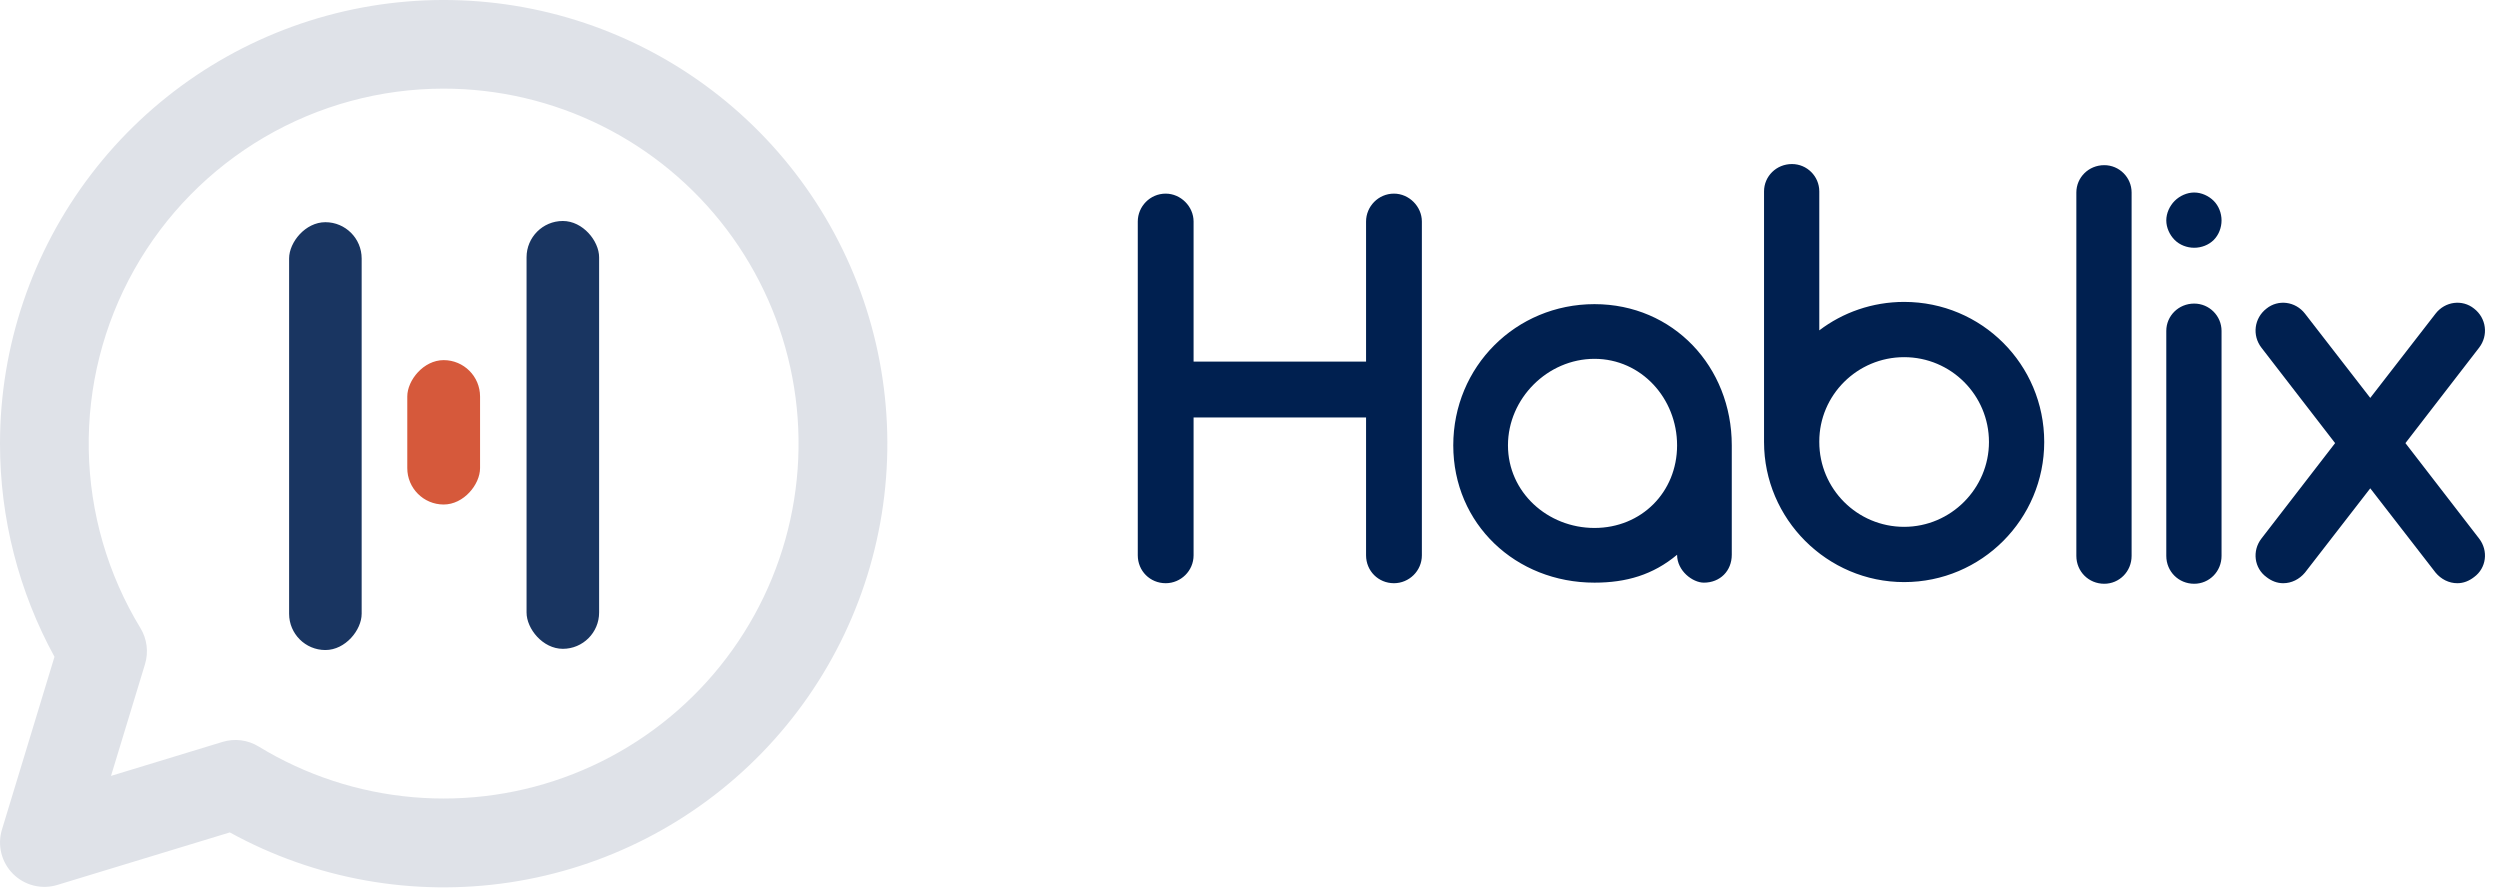
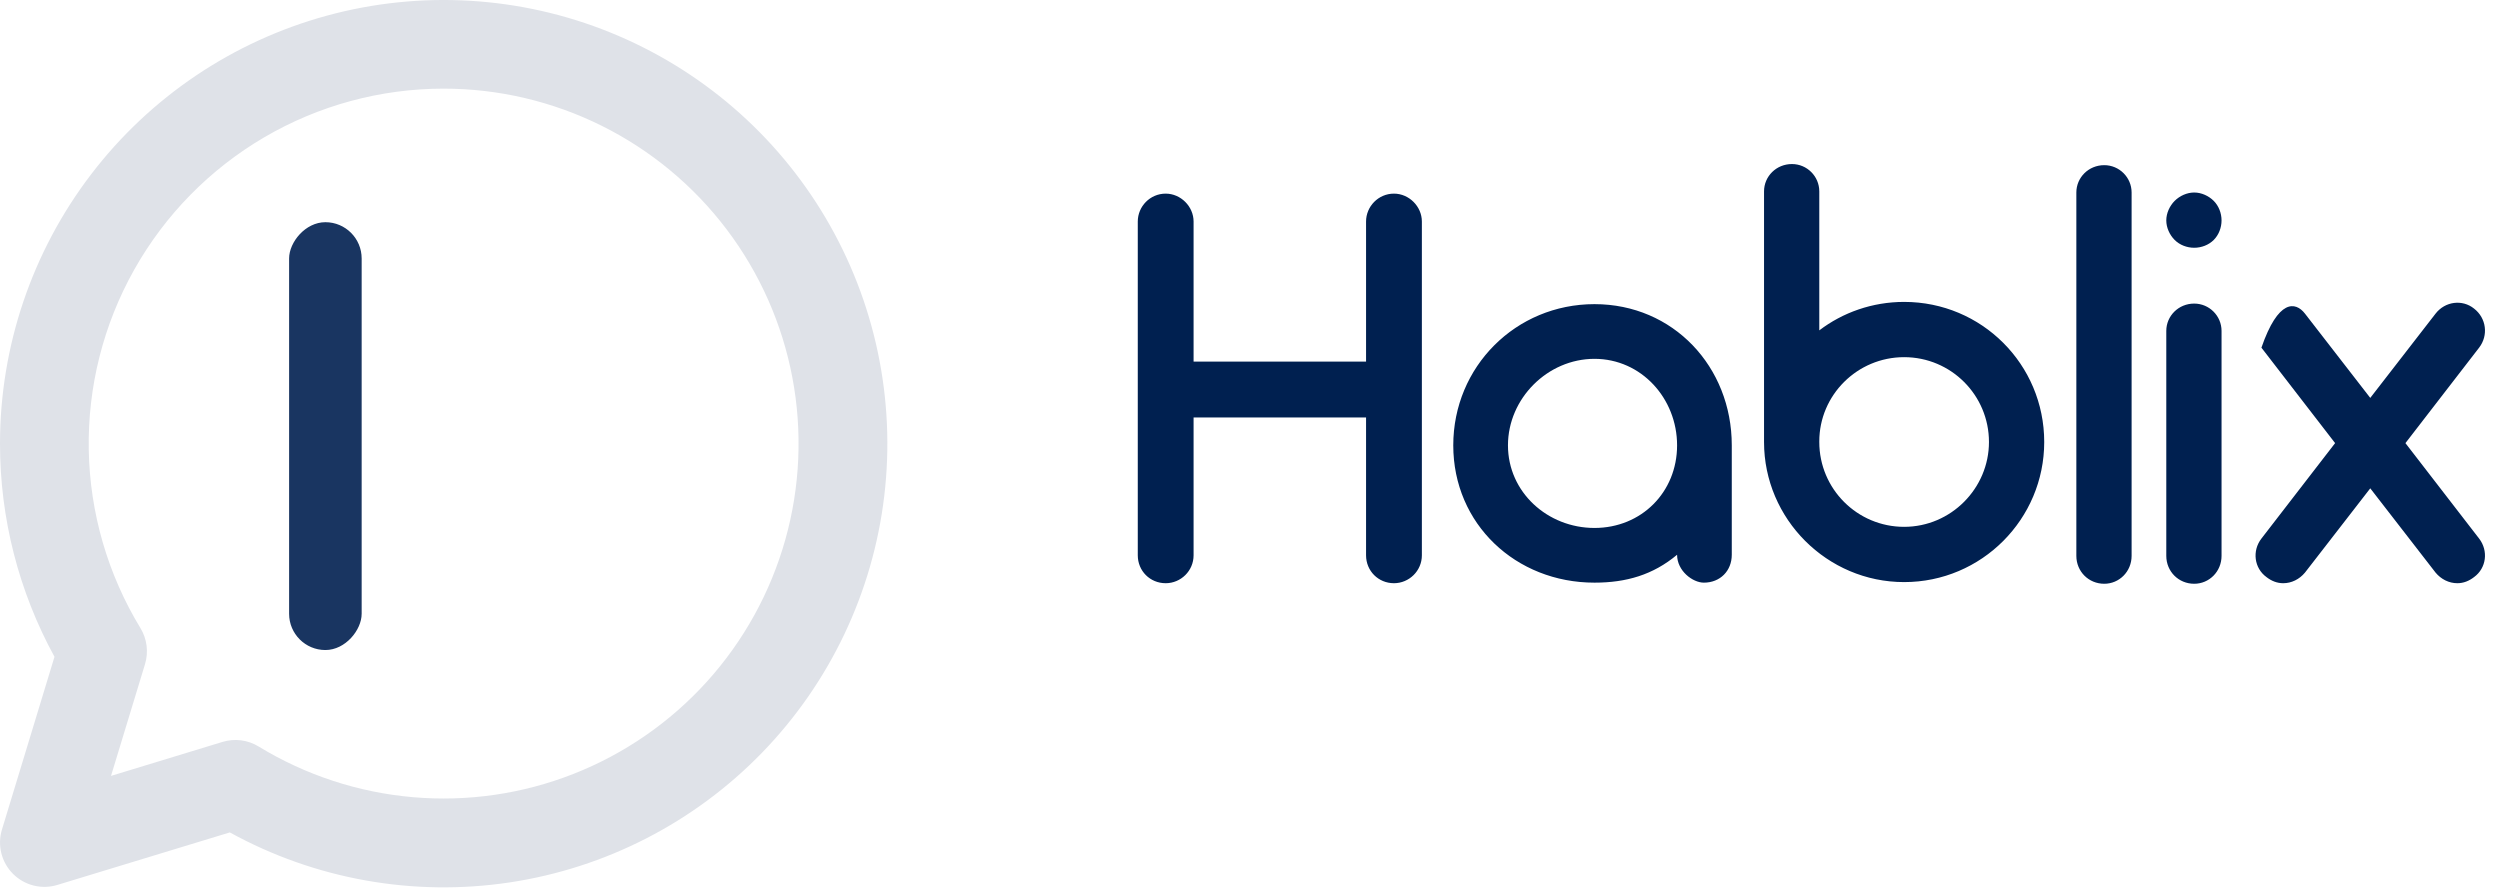
<svg xmlns="http://www.w3.org/2000/svg" width="215" height="77" viewBox="0 0 215 77" fill="none">
-   <rect opacity="0.9" x="45.284" y="19.005" width="6.24" height="36.794" rx="3.12" fill="#002050" />
-   <rect opacity="0.9" width="6.259" height="12.417" rx="3.129" transform="matrix(-1 0 0 1 41.285 30.971)" fill="#D24726" />
  <rect opacity="0.9" width="6.24" height="36.794" rx="3.12" transform="matrix(-1 0 0 1 31.103 19.109)" fill="#002050" />
  <path d="M4.29909e-06 38.148C0.002 29.782 2.753 21.649 7.83 15C12.906 8.352 20.027 3.555 28.097 1.35C36.166 -0.856 44.737 -0.348 52.489 2.794C60.242 5.937 66.747 11.54 71.004 18.741C75.26 25.943 77.032 34.344 76.047 42.651C75.061 50.958 71.373 58.711 65.55 64.717C59.727 70.723 52.091 74.648 43.819 75.89C35.546 77.131 27.094 75.62 19.765 71.588L4.93 76.105C4.268 76.307 3.564 76.325 2.893 76.157C2.222 75.989 1.609 75.642 1.12 75.153C0.631 74.664 0.284 74.051 0.116 73.38C-0.052 72.709 -0.034 72.005 0.168 71.343L4.686 56.485C1.608 50.863 -0.003 44.557 4.29909e-06 38.148ZM38.156 7.623C32.738 7.622 27.416 9.064 22.739 11.8C18.062 14.537 14.198 18.468 11.543 23.192C8.888 27.916 7.539 33.261 7.633 38.679C7.728 44.097 9.263 49.392 12.08 54.02C12.36 54.48 12.539 54.994 12.606 55.528C12.673 56.062 12.627 56.604 12.47 57.119L9.547 66.727L19.139 63.804C19.655 63.647 20.199 63.6 20.735 63.669C21.27 63.737 21.785 63.919 22.245 64.201C26.268 66.657 30.805 68.148 35.501 68.557C40.197 68.966 44.924 68.283 49.311 66.559C53.698 64.836 57.627 62.12 60.789 58.625C63.951 55.129 66.26 50.949 67.537 46.411C68.813 41.874 69.02 37.102 68.144 32.471C67.267 27.84 65.33 23.474 62.484 19.717C59.638 15.959 55.961 12.912 51.74 10.814C47.519 8.716 42.87 7.623 38.156 7.623Z" fill="#DFE2E8" />
-   <path d="M119.881 16.652C121.177 16.652 122.281 17.756 122.281 19.052V47.756C122.281 49.1 121.177 50.156 119.881 50.156C118.537 50.156 117.481 49.1 117.481 47.756V35.9H102.648V47.756C102.648 49.1 101.545 50.156 100.249 50.156C98.904 50.156 97.849 49.1 97.849 47.756V19.052C97.849 17.756 98.904 16.652 100.249 16.652C101.545 16.652 102.648 17.756 102.648 19.052V31.1H117.481V19.052C117.481 17.756 118.537 16.652 119.881 16.652ZM137.125 26.156C143.893 26.156 148.933 31.532 148.933 38.3V47.708C148.933 49.1 147.925 50.108 146.533 50.108C145.573 50.108 144.229 49.1 144.229 47.708C142.165 49.436 139.861 50.108 137.125 50.108C130.357 50.108 124.981 45.068 124.981 38.3C124.981 31.532 130.357 26.156 137.125 26.156ZM137.125 45.404C141.157 45.404 144.229 42.332 144.229 38.3C144.229 34.268 141.157 30.86 137.125 30.86C133.093 30.86 129.685 34.268 129.685 38.3C129.685 42.332 133.093 45.404 137.125 45.404ZM163.755 25.964C170.427 25.964 175.803 31.34 175.803 38.012C175.803 44.636 170.427 50.06 163.755 50.06C157.131 50.06 151.707 44.636 151.707 38.012V37.964V16.46C151.707 15.164 152.763 14.108 154.107 14.108C155.403 14.108 156.459 15.164 156.459 16.46V28.412C158.475 26.876 161.019 25.964 163.755 25.964ZM163.755 45.308C167.787 45.308 171.051 41.996 171.051 38.012C171.051 33.98 167.787 30.716 163.755 30.716C159.723 30.716 156.459 33.98 156.459 37.964V38.012C156.459 42.044 159.723 45.308 163.755 45.308ZM180.966 50.204C179.622 50.204 178.566 49.148 178.566 47.804V16.556C178.566 15.26 179.622 14.204 180.966 14.204C182.262 14.204 183.318 15.26 183.318 16.556V47.804C183.318 49.148 182.262 50.204 180.966 50.204ZM188.701 50.204C187.357 50.204 186.301 49.148 186.301 47.804V28.46C186.301 27.164 187.357 26.108 188.701 26.108C189.997 26.108 191.053 27.164 191.053 28.46V47.804C191.053 49.148 189.997 50.204 188.701 50.204ZM188.701 21.308C188.077 21.308 187.453 21.068 187.021 20.636C186.589 20.204 186.301 19.58 186.301 18.956C186.301 18.332 186.589 17.708 187.021 17.276C187.453 16.844 188.077 16.556 188.701 16.556C189.325 16.556 189.949 16.844 190.381 17.276C190.812 17.708 191.053 18.332 191.053 18.956C191.053 19.58 190.812 20.204 190.381 20.636C189.949 21.068 189.325 21.308 188.701 21.308ZM206.867 38.108L213.203 46.316C214.019 47.372 213.827 48.86 212.771 49.628C212.339 49.964 211.859 50.156 211.331 50.156C210.611 50.156 209.939 49.82 209.459 49.244L203.843 41.996L198.227 49.244C197.747 49.82 197.075 50.156 196.355 50.156C195.827 50.156 195.347 49.964 194.915 49.628C193.859 48.86 193.667 47.372 194.483 46.316L200.819 38.108L194.483 29.9C193.667 28.844 193.859 27.356 194.915 26.54C195.923 25.724 197.411 25.916 198.227 26.972L203.843 34.22L209.459 26.972C210.275 25.916 211.763 25.724 212.771 26.54C213.827 27.356 214.019 28.844 213.203 29.9L206.867 38.108Z" fill="#002050" />
+   <path d="M119.881 16.652C121.177 16.652 122.281 17.756 122.281 19.052V47.756C122.281 49.1 121.177 50.156 119.881 50.156C118.537 50.156 117.481 49.1 117.481 47.756V35.9H102.648V47.756C102.648 49.1 101.545 50.156 100.249 50.156C98.904 50.156 97.849 49.1 97.849 47.756V19.052C97.849 17.756 98.904 16.652 100.249 16.652C101.545 16.652 102.648 17.756 102.648 19.052V31.1H117.481V19.052C117.481 17.756 118.537 16.652 119.881 16.652ZM137.125 26.156C143.893 26.156 148.933 31.532 148.933 38.3V47.708C148.933 49.1 147.925 50.108 146.533 50.108C145.573 50.108 144.229 49.1 144.229 47.708C142.165 49.436 139.861 50.108 137.125 50.108C130.357 50.108 124.981 45.068 124.981 38.3C124.981 31.532 130.357 26.156 137.125 26.156ZM137.125 45.404C141.157 45.404 144.229 42.332 144.229 38.3C144.229 34.268 141.157 30.86 137.125 30.86C133.093 30.86 129.685 34.268 129.685 38.3C129.685 42.332 133.093 45.404 137.125 45.404ZM163.755 25.964C170.427 25.964 175.803 31.34 175.803 38.012C175.803 44.636 170.427 50.06 163.755 50.06C157.131 50.06 151.707 44.636 151.707 38.012V37.964V16.46C151.707 15.164 152.763 14.108 154.107 14.108C155.403 14.108 156.459 15.164 156.459 16.46V28.412C158.475 26.876 161.019 25.964 163.755 25.964ZM163.755 45.308C167.787 45.308 171.051 41.996 171.051 38.012C171.051 33.98 167.787 30.716 163.755 30.716C159.723 30.716 156.459 33.98 156.459 37.964V38.012C156.459 42.044 159.723 45.308 163.755 45.308ZM180.966 50.204C179.622 50.204 178.566 49.148 178.566 47.804V16.556C178.566 15.26 179.622 14.204 180.966 14.204C182.262 14.204 183.318 15.26 183.318 16.556V47.804C183.318 49.148 182.262 50.204 180.966 50.204ZM188.701 50.204C187.357 50.204 186.301 49.148 186.301 47.804V28.46C186.301 27.164 187.357 26.108 188.701 26.108C189.997 26.108 191.053 27.164 191.053 28.46V47.804C191.053 49.148 189.997 50.204 188.701 50.204ZM188.701 21.308C188.077 21.308 187.453 21.068 187.021 20.636C186.589 20.204 186.301 19.58 186.301 18.956C186.301 18.332 186.589 17.708 187.021 17.276C187.453 16.844 188.077 16.556 188.701 16.556C189.325 16.556 189.949 16.844 190.381 17.276C190.812 17.708 191.053 18.332 191.053 18.956C191.053 19.58 190.812 20.204 190.381 20.636C189.949 21.068 189.325 21.308 188.701 21.308ZM206.867 38.108L213.203 46.316C214.019 47.372 213.827 48.86 212.771 49.628C212.339 49.964 211.859 50.156 211.331 50.156C210.611 50.156 209.939 49.82 209.459 49.244L203.843 41.996L198.227 49.244C197.747 49.82 197.075 50.156 196.355 50.156C195.827 50.156 195.347 49.964 194.915 49.628C193.859 48.86 193.667 47.372 194.483 46.316L200.819 38.108L194.483 29.9C195.923 25.724 197.411 25.916 198.227 26.972L203.843 34.22L209.459 26.972C210.275 25.916 211.763 25.724 212.771 26.54C213.827 27.356 214.019 28.844 213.203 29.9L206.867 38.108Z" fill="#002050" />
</svg>